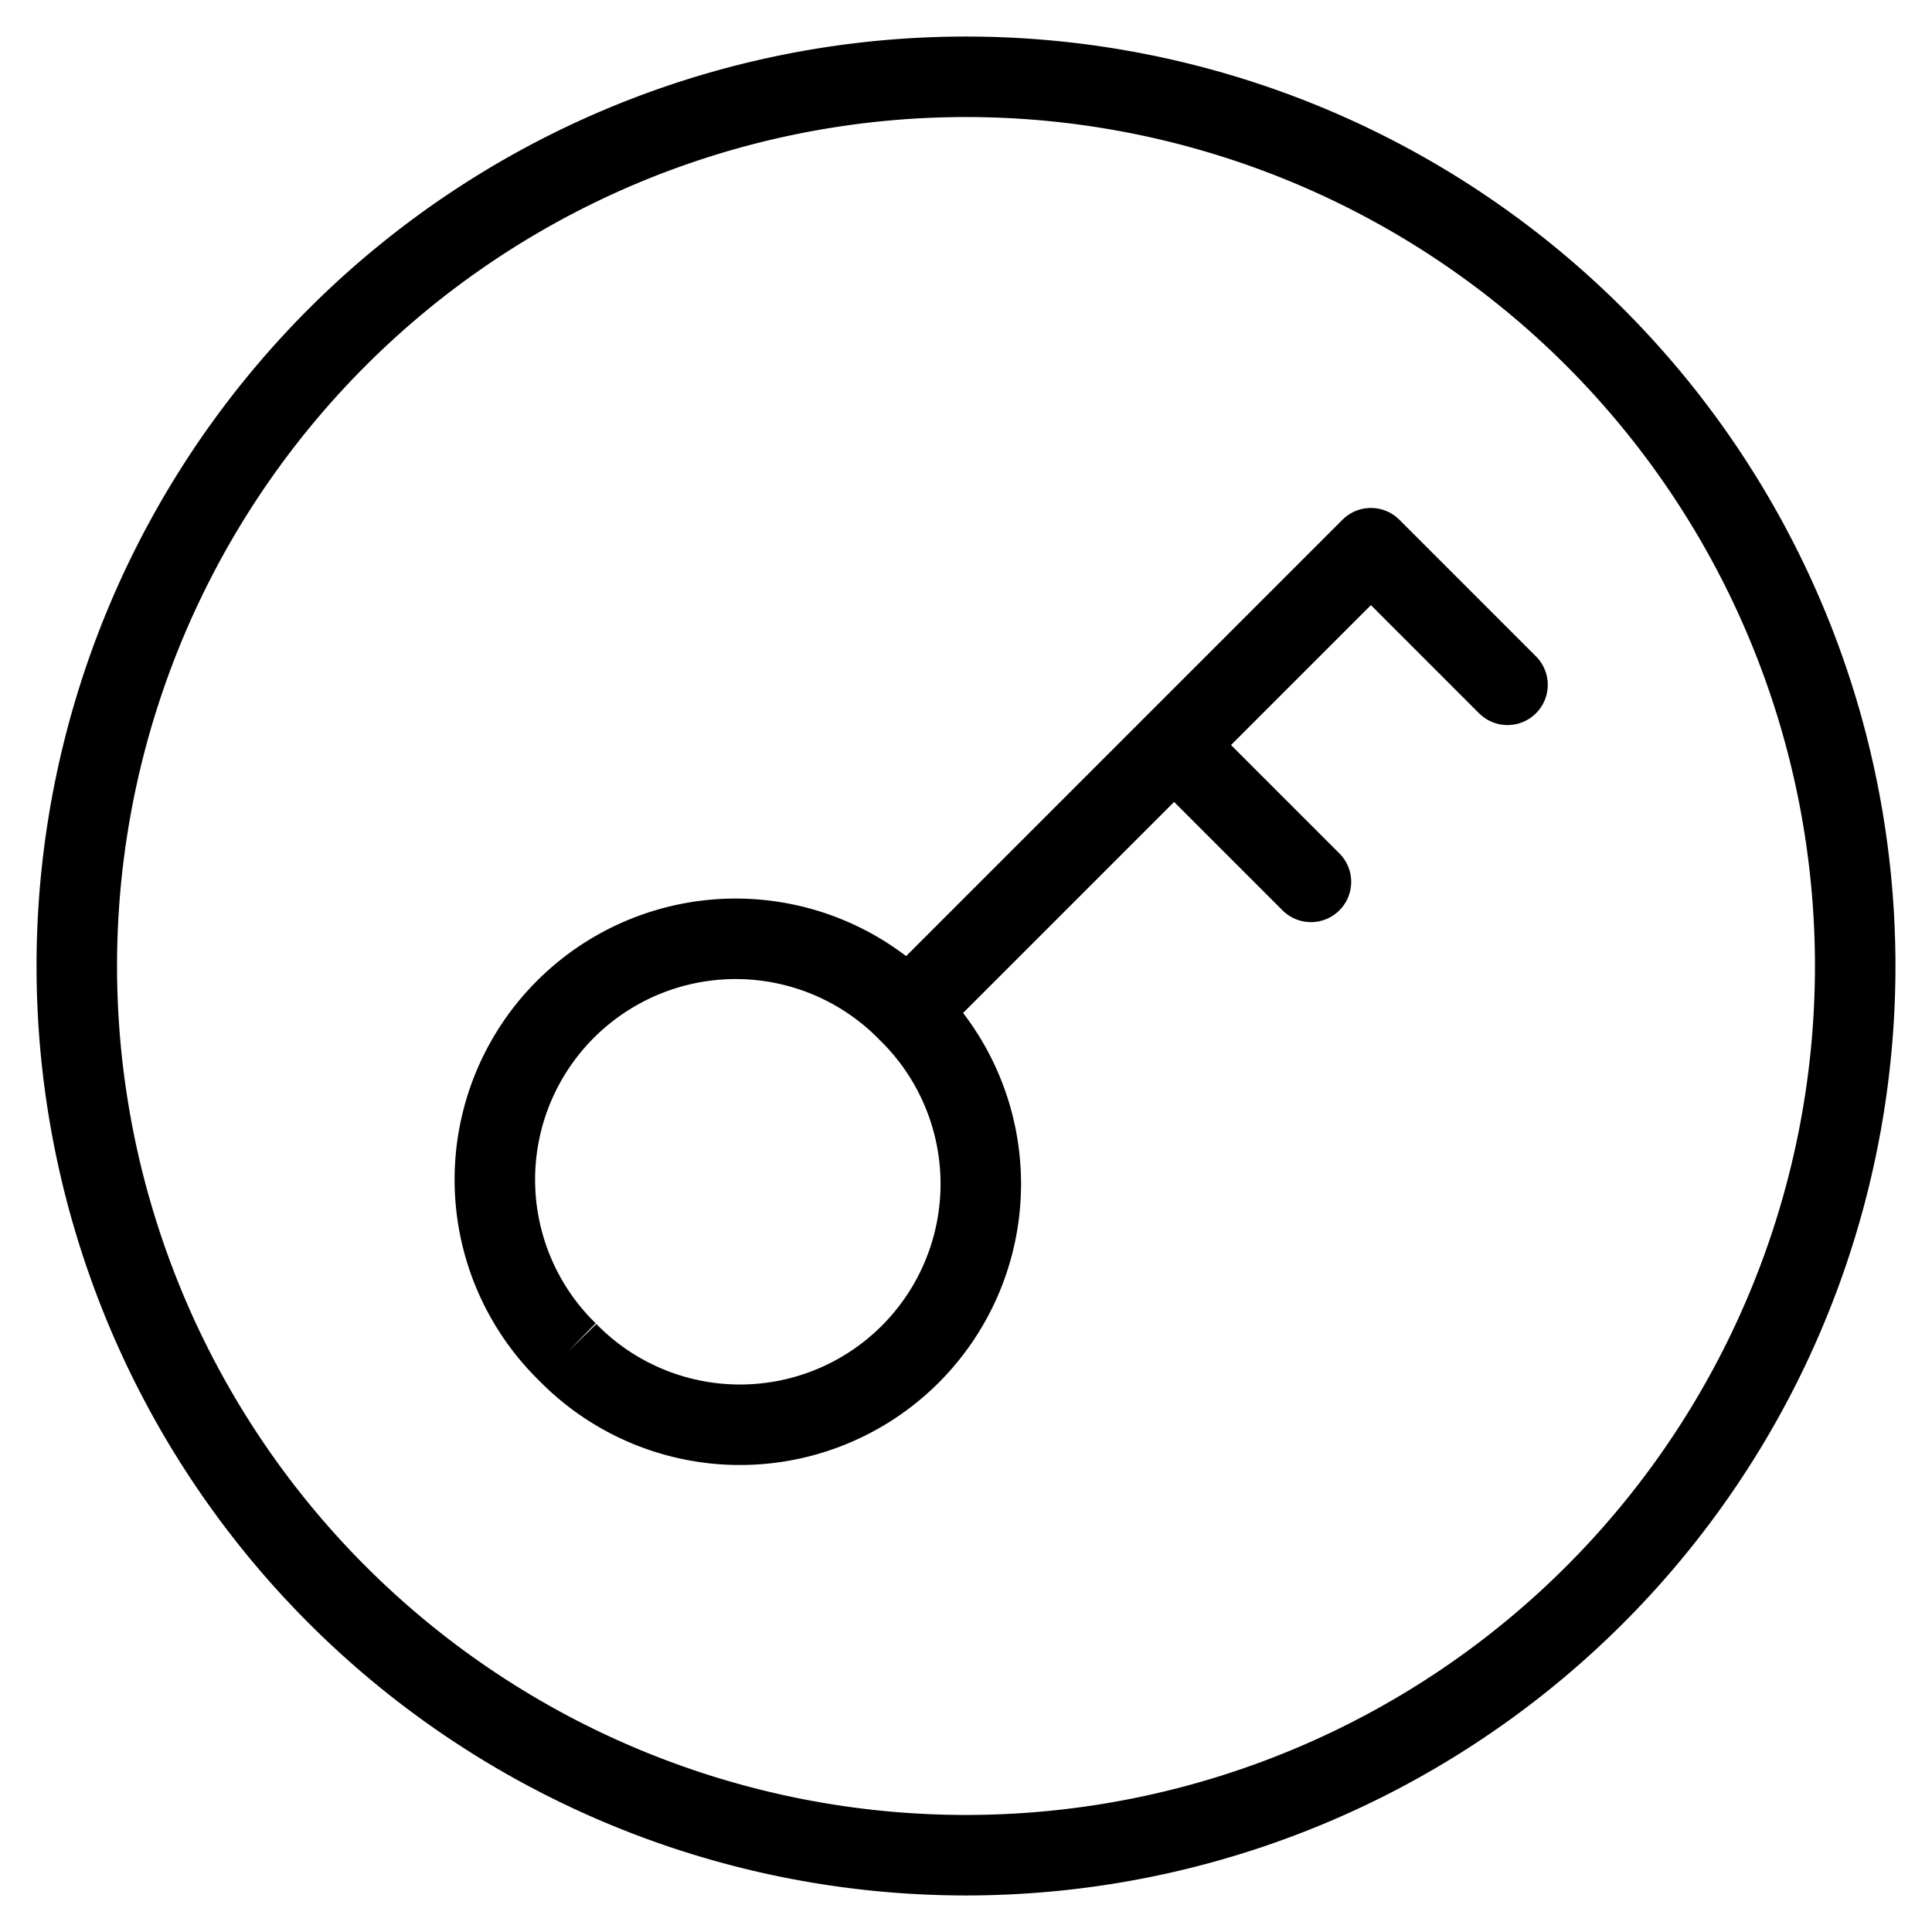
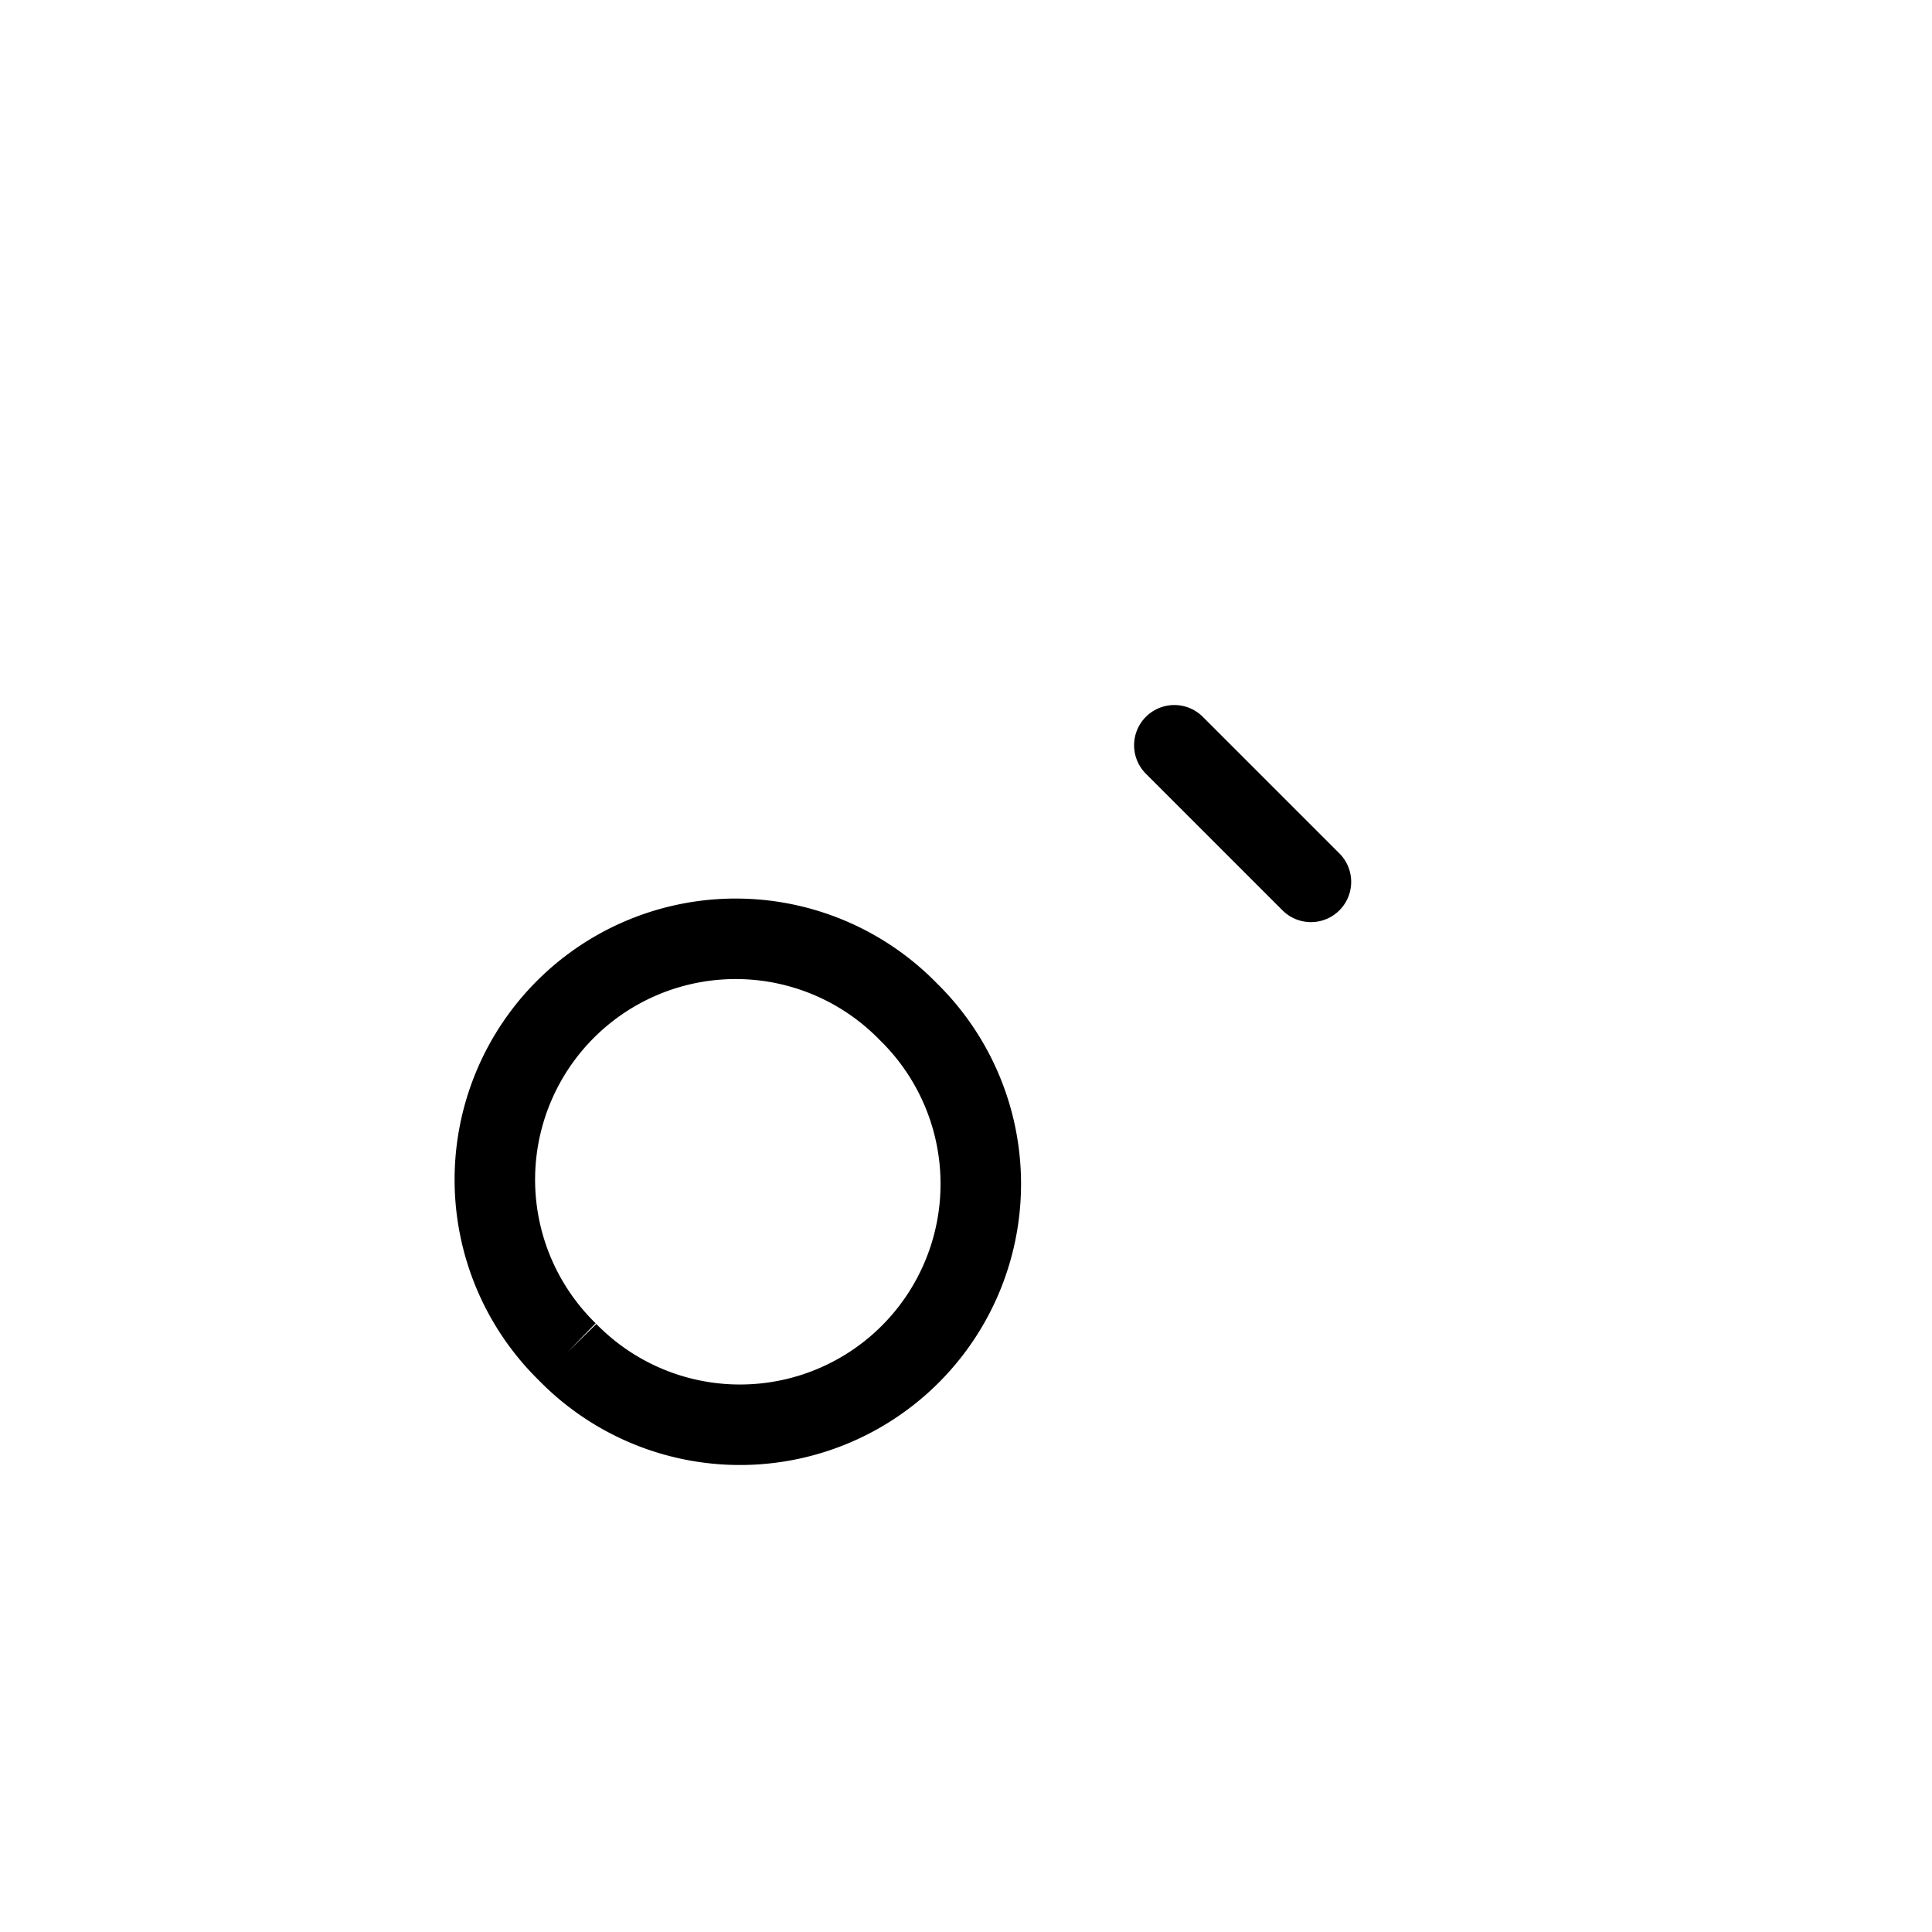
<svg xmlns="http://www.w3.org/2000/svg" fill="none" viewBox="0 0 24 24">
-   <path stroke="#000000" stroke-linecap="round" stroke-linejoin="round" stroke-miterlimit="10" d="m11.285 12.555 5.745 -5.745 1.697 1.697" stroke-width="1" />
  <path stroke="#000000" d="M7.05 16.796a2.992 2.992 0 1 0 4.231 -4.231 2.992 2.992 0 1 0 -4.231 4.231" stroke-width="1" />
-   <path stroke="#000000" d="M12 23.046A11.046 11.046 0 1 0 12 0.954a11.046 11.046 0 1 0 0 22.092" stroke-width="1" />
  <path stroke="#000000" stroke-linecap="round" d="m14.588 9.258 1.697 1.697" stroke-width="1" />
</svg>